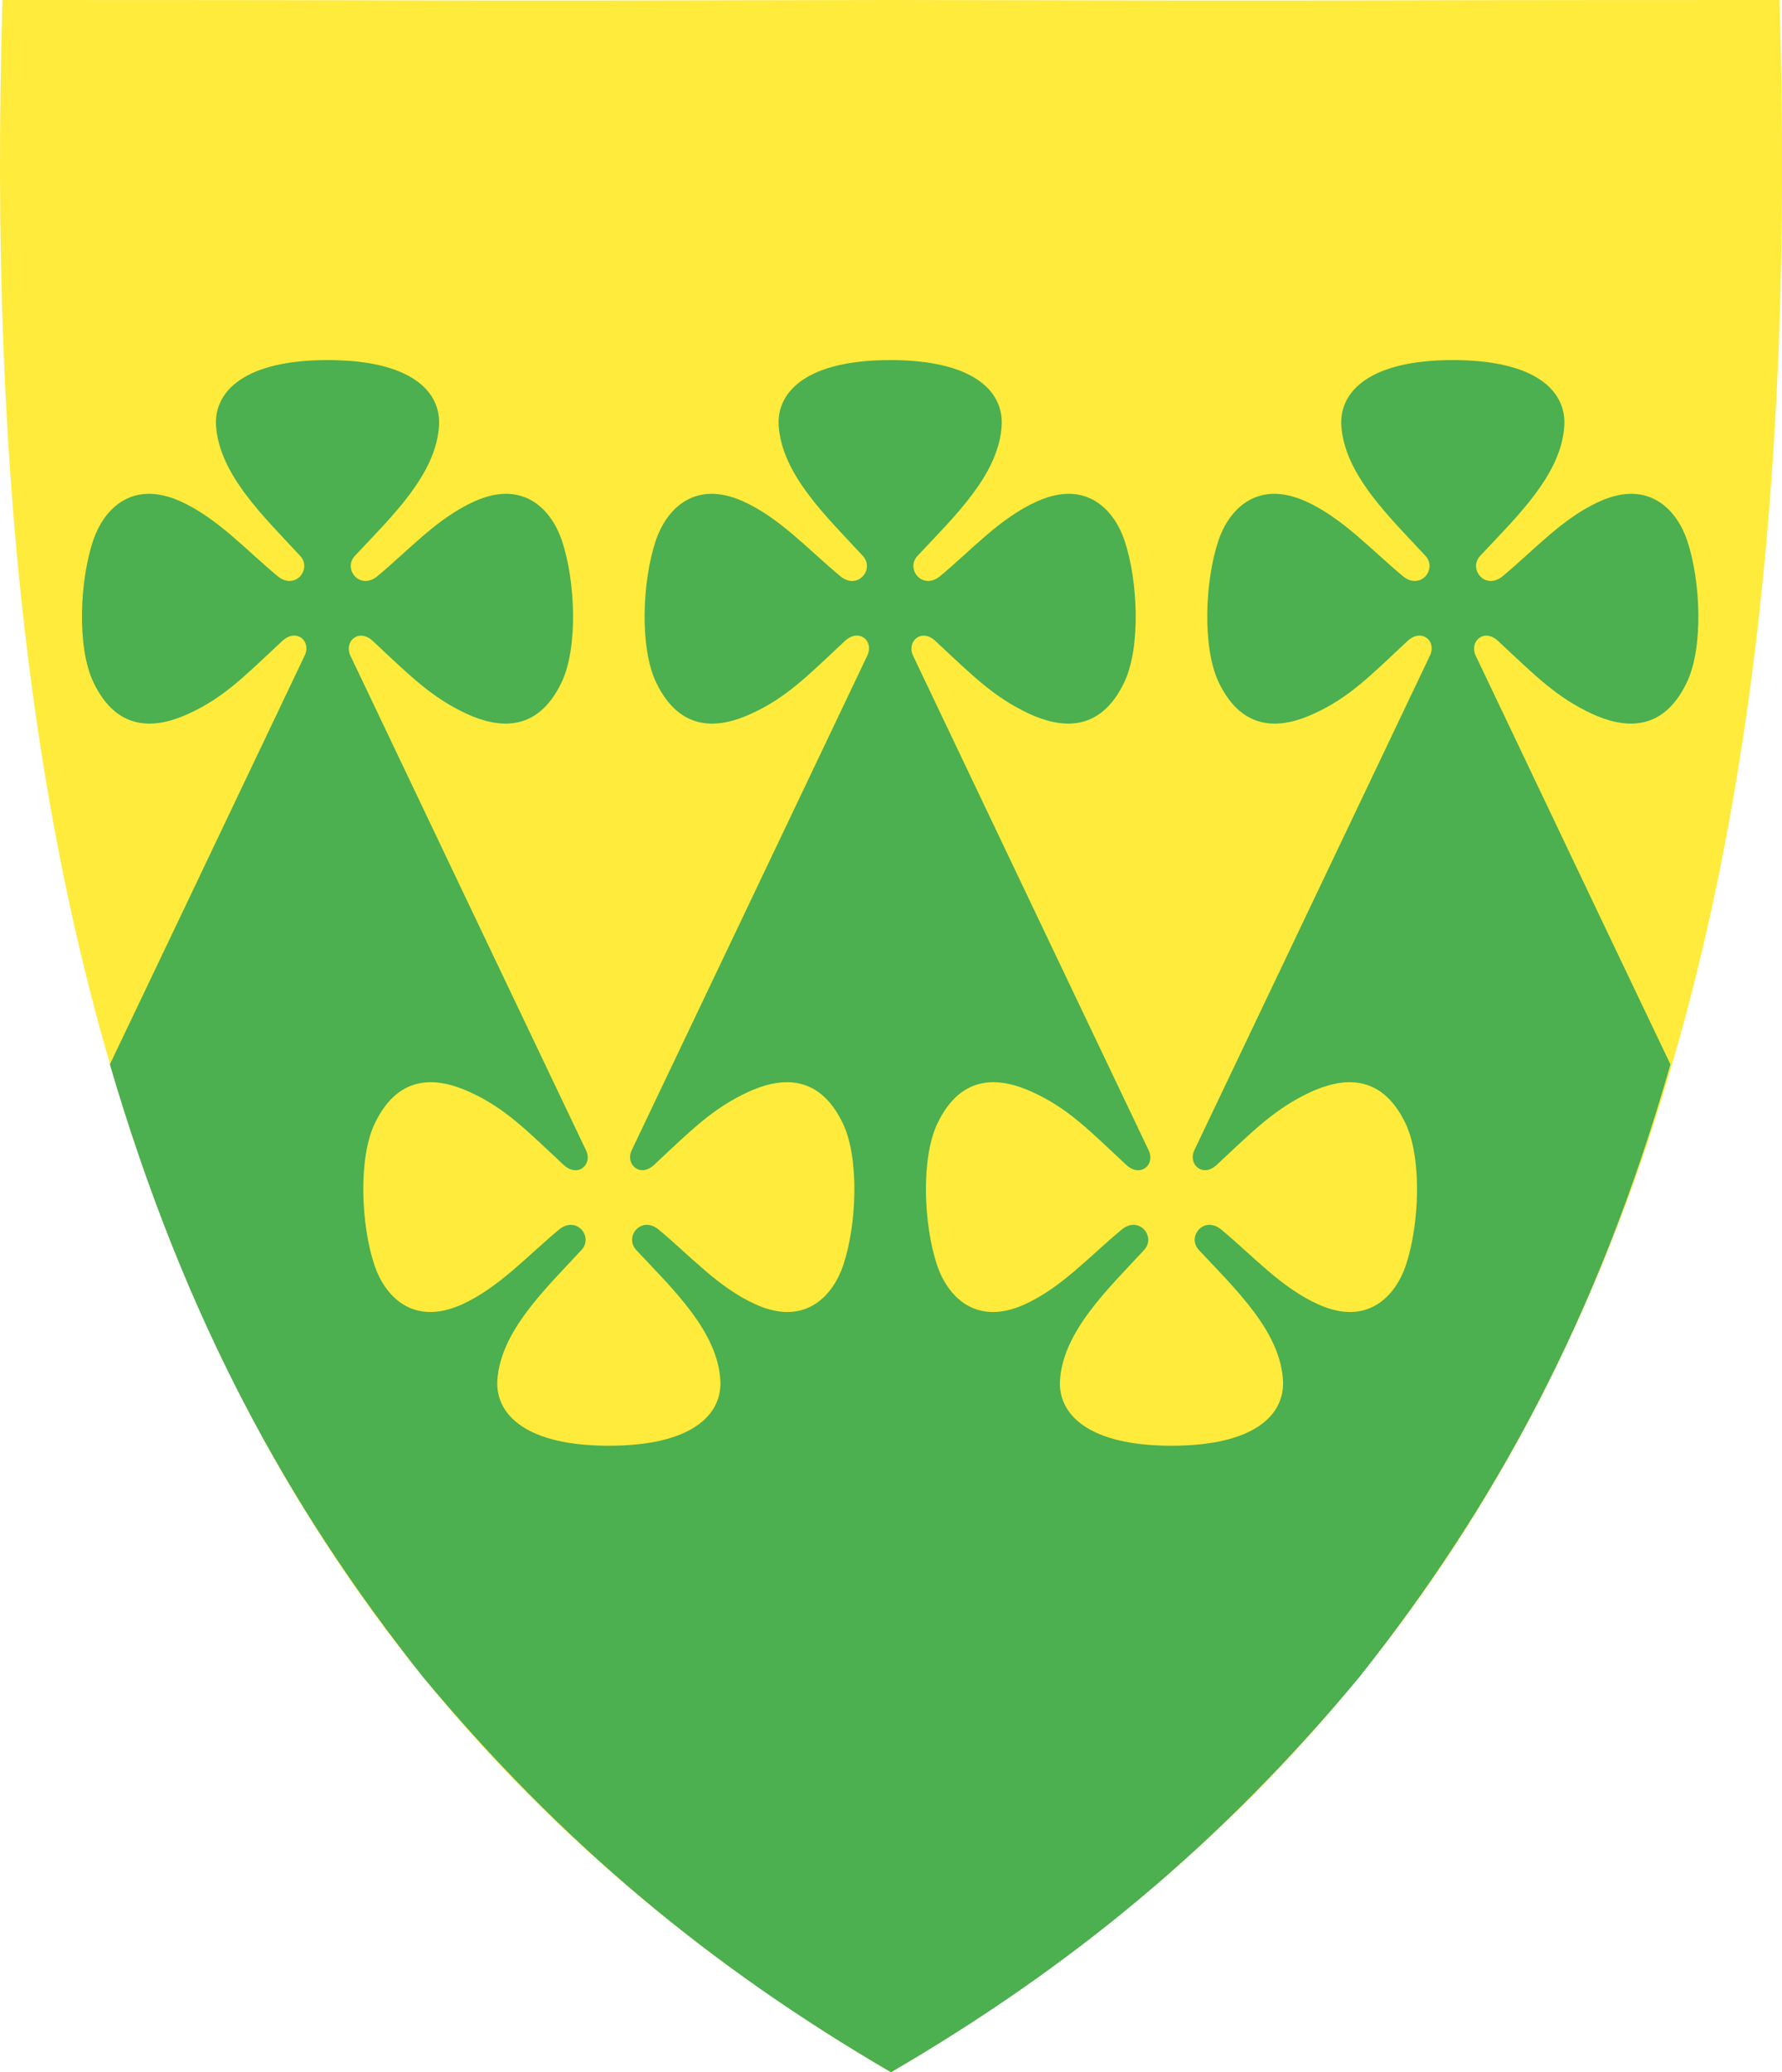
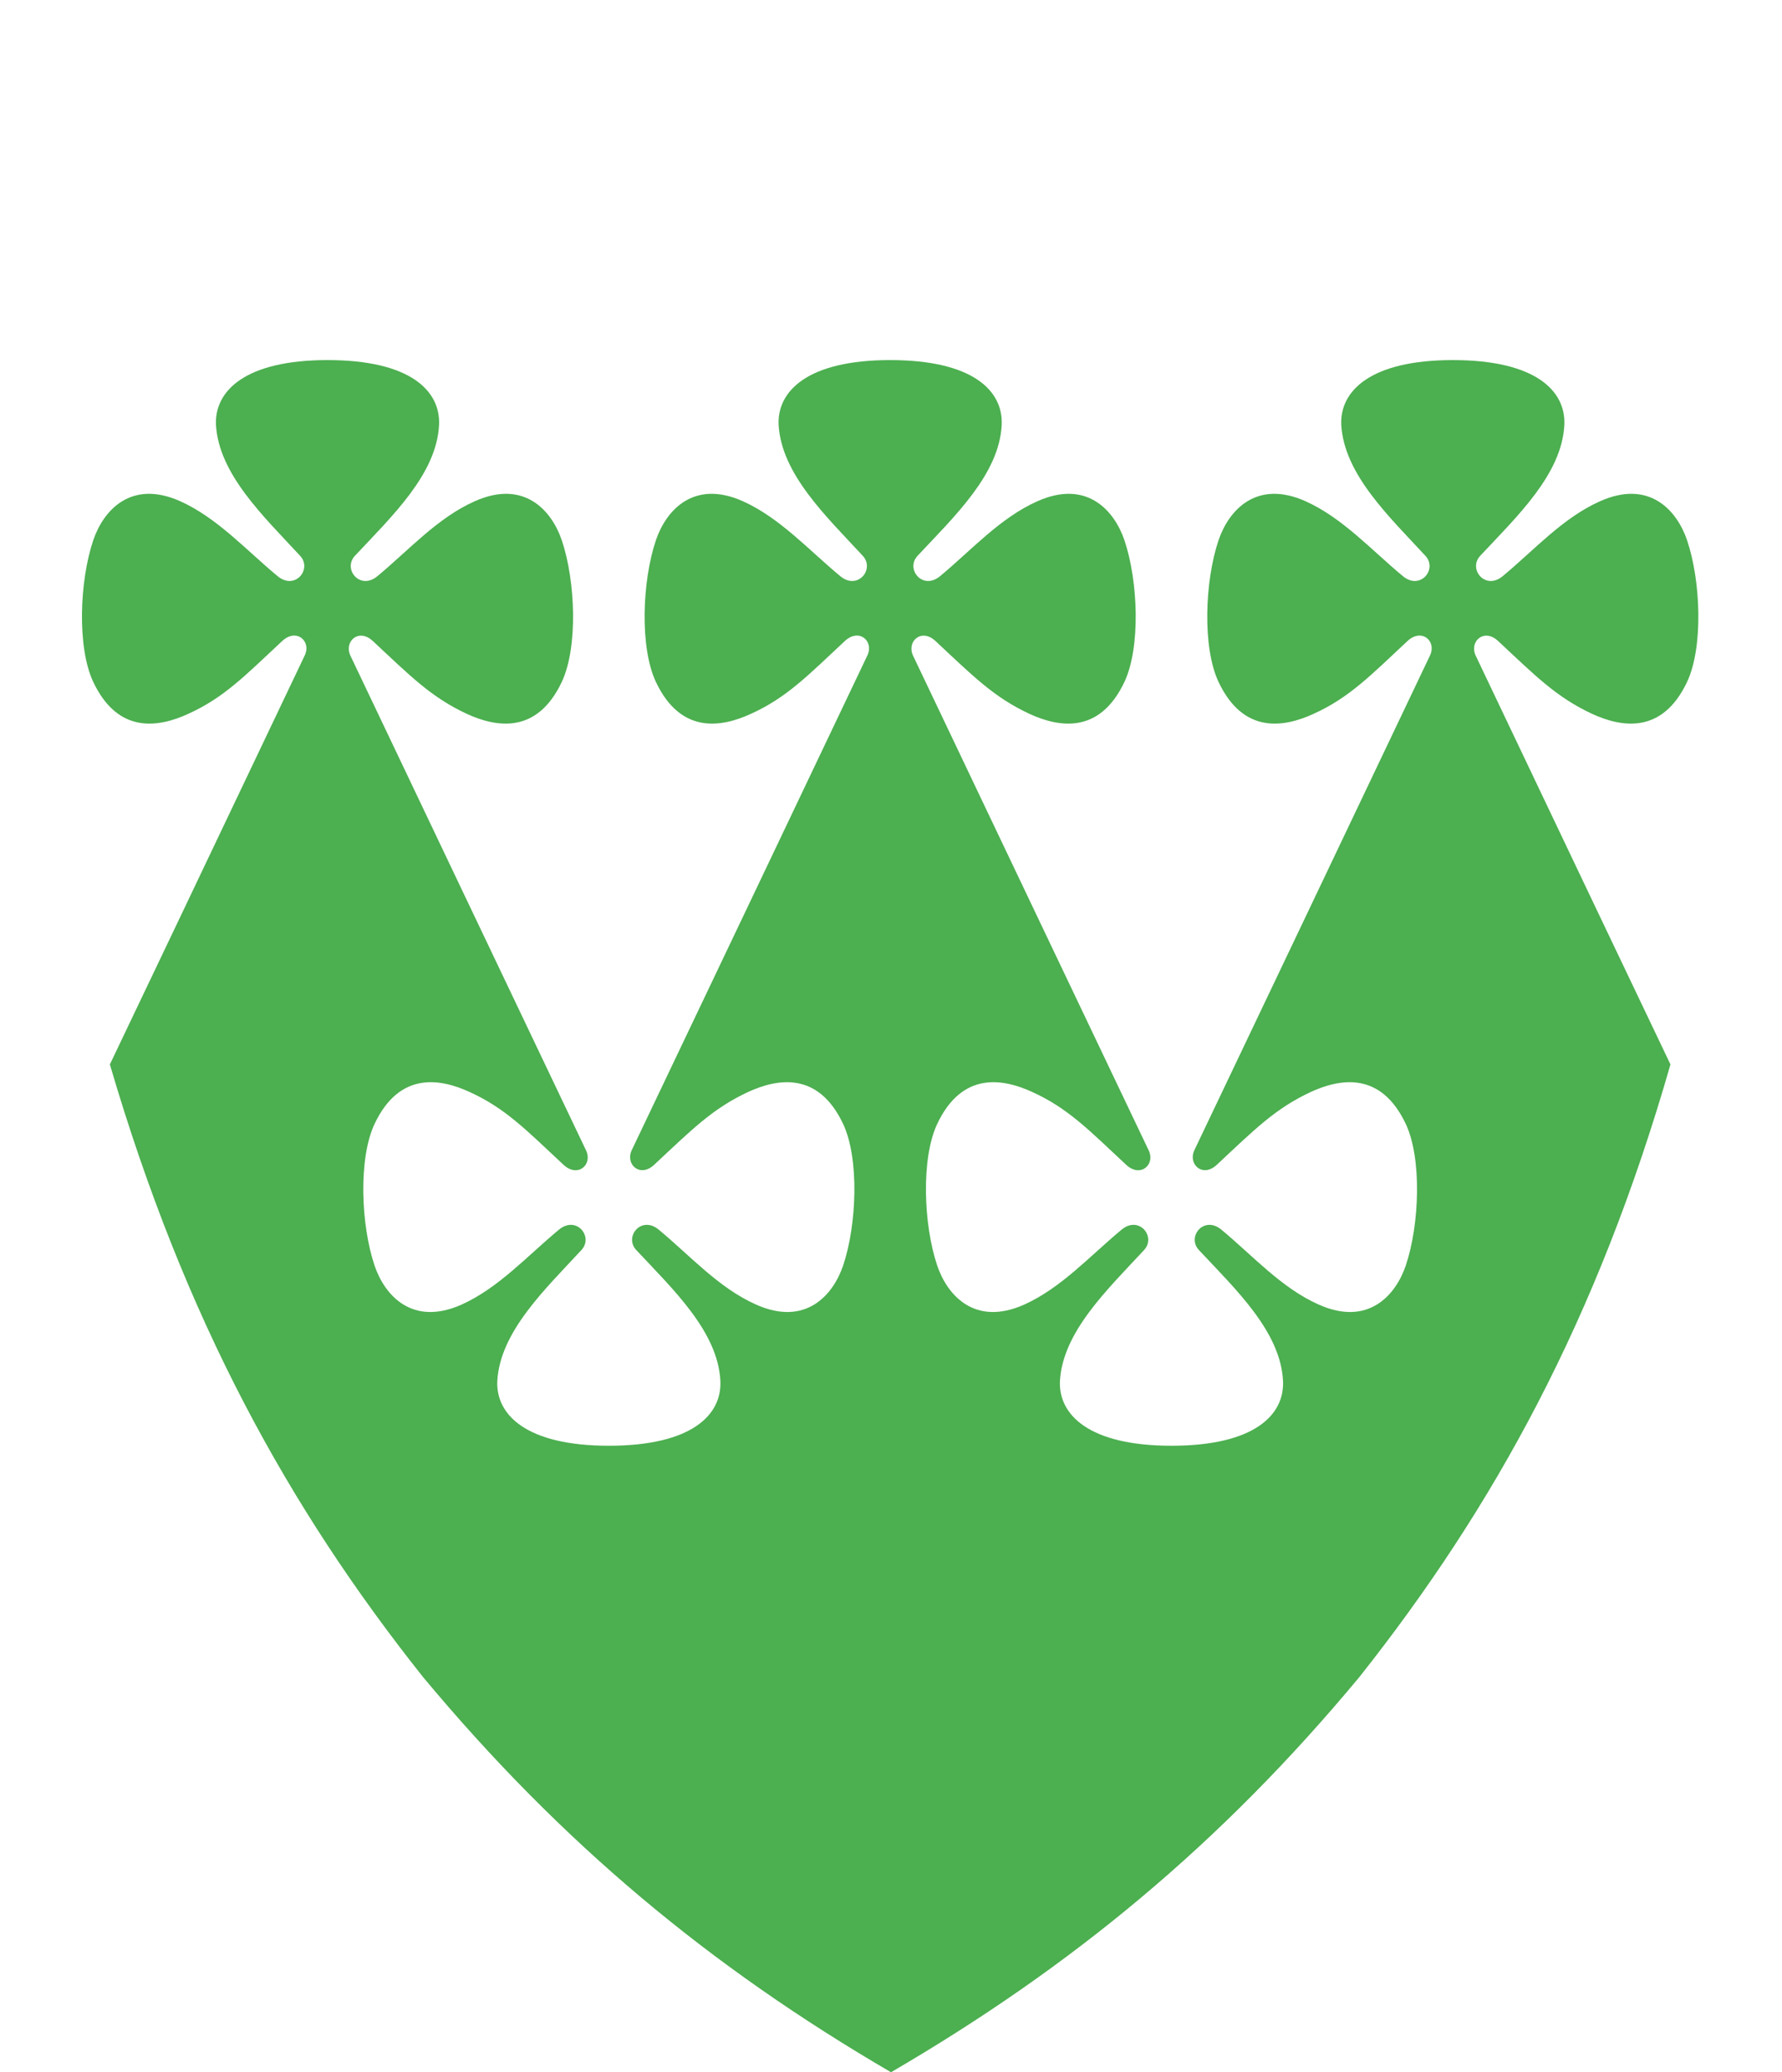
<svg xmlns="http://www.w3.org/2000/svg" version="1.1" id="svg2" x="0px" y="0px" viewBox="0 0 428.2 497.8" style="enable-background:new 0 0 428.2 497.8;" xml:space="preserve">
  <style type="text/css">
	.st0{fill:#FFEB3B;}
	.st1{fill-rule:evenodd;clip-rule:evenodd;fill:#4CAF50;}
</style>
-   <path id="path4526" class="st0" d="M427.6,0c6.9,230-42.9,398-213.5,497.8C43.5,398-6.2,230,0.6,0c133,0,80.5,0.3,213.5,0  C347.1,0.3,294.6,0,427.6,0z" />
  <path id="path4544" class="st1" d="M101.6,402.8C69.2,362,44.4,317,26.4,255.7l17.7-37.1l29.1-61.1c1.7-3.5-2-6.7-5.4-3.5  c-9,8.4-14,13.6-22.6,17.5c-7,3.2-16.8,5-22.8-7.7c-3.9-8.3-3.3-24.2,0-34c2.4-7.1,9-14.7,20.9-9.4c8.9,4,15.8,11.7,23.4,18  c4.2,3.5,8.4-1.7,5.4-4.9c-8.8-9.5-19.5-19.6-20.2-31.4c-0.4-8.1,6.9-15.6,26.8-15.6s27.2,7.4,26.8,15.6  c-0.6,11.8-11.3,21.9-20.2,31.4c-3,3.2,1.2,8.4,5.4,4.9c7.6-6.3,14.4-14,23.4-18c11.9-5.3,18.5,2.3,20.9,9.4c3.3,9.8,3.9,25.7,0,34  c-6,12.7-15.8,10.9-22.8,7.7c-8.6-4-13.6-9.1-22.6-17.5c-3.4-3.2-7,0.1-5.4,3.5l29.1,61.1l27.5,57.7c1.7,3.5-2,6.7-5.4,3.5  c-9-8.4-14-13.6-22.6-17.5c-7-3.2-16.8-5-22.8,7.7c-3.9,8.3-3.3,24.2,0,34c2.4,7.1,9,14.7,20.9,9.4c8.9-4,15.8-11.7,23.4-18  c4.2-3.5,8.4,1.7,5.4,4.9c-8.8,9.5-19.5,19.6-20.2,31.4c-0.4,8.1,6.9,15.6,26.8,15.6s27.2-7.4,26.8-15.6  c-0.6-11.8-11.3-21.9-20.2-31.4c-3-3.2,1.2-8.4,5.4-4.9c7.6,6.3,14.4,14,23.4,18c11.9,5.3,18.5-2.3,20.9-9.4c3.3-9.8,3.9-25.7,0-34  c-6-12.7-15.8-10.9-22.8-7.7c-8.6,4-13.6,9.1-22.6,17.5c-3.4,3.2-7-0.1-5.4-3.5l27.5-57.7l29.1-61.1c1.7-3.5-2-6.7-5.4-3.5  c-9,8.4-14,13.6-22.6,17.5c-7,3.2-16.8,5-22.8-7.7c-3.9-8.3-3.3-24.2,0-34c2.4-7.1,9-14.7,20.9-9.4c8.9,4,15.8,11.7,23.4,18  c4.2,3.5,8.4-1.7,5.4-4.9c-8.8-9.5-19.5-19.6-20.2-31.4c-0.4-8.1,6.9-15.6,26.8-15.6s27.2,7.4,26.8,15.6  c-0.6,11.8-11.3,21.9-20.2,31.4c-3,3.2,1.2,8.4,5.4,4.9c7.6-6.3,14.4-14,23.4-18c11.9-5.3,18.5,2.3,20.9,9.4c3.3,9.8,3.9,25.7,0,34  c-6,12.7-15.8,10.9-22.8,7.7c-8.6-4-13.6-9.1-22.6-17.5c-3.4-3.2-7,0.1-5.4,3.5l29.1,61.1l27.5,57.7c1.7,3.5-2,6.7-5.4,3.5  c-9-8.4-14-13.6-22.6-17.5c-7-3.2-16.8-5-22.8,7.7c-3.9,8.3-3.3,24.2,0,34c2.4,7.1,9,14.7,20.9,9.4c8.9-4,15.8-11.7,23.4-18  c4.2-3.5,8.4,1.7,5.4,4.9c-8.8,9.5-19.5,19.6-20.2,31.4c-0.4,8.1,6.9,15.6,26.8,15.6s27.2-7.4,26.8-15.6  c-0.6-11.8-11.3-21.9-20.2-31.4c-3-3.2,1.2-8.4,5.4-4.9c7.6,6.3,14.4,14,23.4,18c11.9,5.3,18.5-2.3,20.9-9.4c3.3-9.8,3.9-25.7,0-34  c-6-12.7-15.8-10.9-22.8-7.7c-8.6,4-13.6,9.1-22.6,17.5c-3.4,3.2-7-0.1-5.4-3.5l27.5-57.7l29.1-61.1c1.7-3.5-2-6.7-5.4-3.5  c-9,8.4-14,13.6-22.6,17.5c-7,3.2-16.8,5-22.8-7.7c-3.9-8.3-3.3-24.2,0-34c2.4-7.1,9-14.7,20.9-9.4c8.9,4,15.8,11.7,23.4,18  c4.2,3.5,8.4-1.7,5.4-4.9c-8.8-9.5-19.5-19.6-20.2-31.4c-0.4-8.1,6.9-15.6,26.8-15.6s27.2,7.4,26.8,15.6  c-0.6,11.8-11.3,21.9-20.2,31.4c-3,3.2,1.2,8.4,5.4,4.9c7.6-6.3,14.4-14,23.4-18c11.9-5.3,18.5,2.3,20.9,9.4c3.3,9.8,3.9,25.7,0,34  c-6,12.7-15.8,10.9-22.8,7.7c-8.6-4-13.6-9.1-22.6-17.5c-3.4-3.2-7,0.1-5.4,3.5l29.1,61.1l17.7,37.1C383.8,317,359,362,326.7,402.8  c-33.4,40.2-69.2,69.7-112.6,95C170.7,472.5,135,442.9,101.6,402.8z" />
</svg>